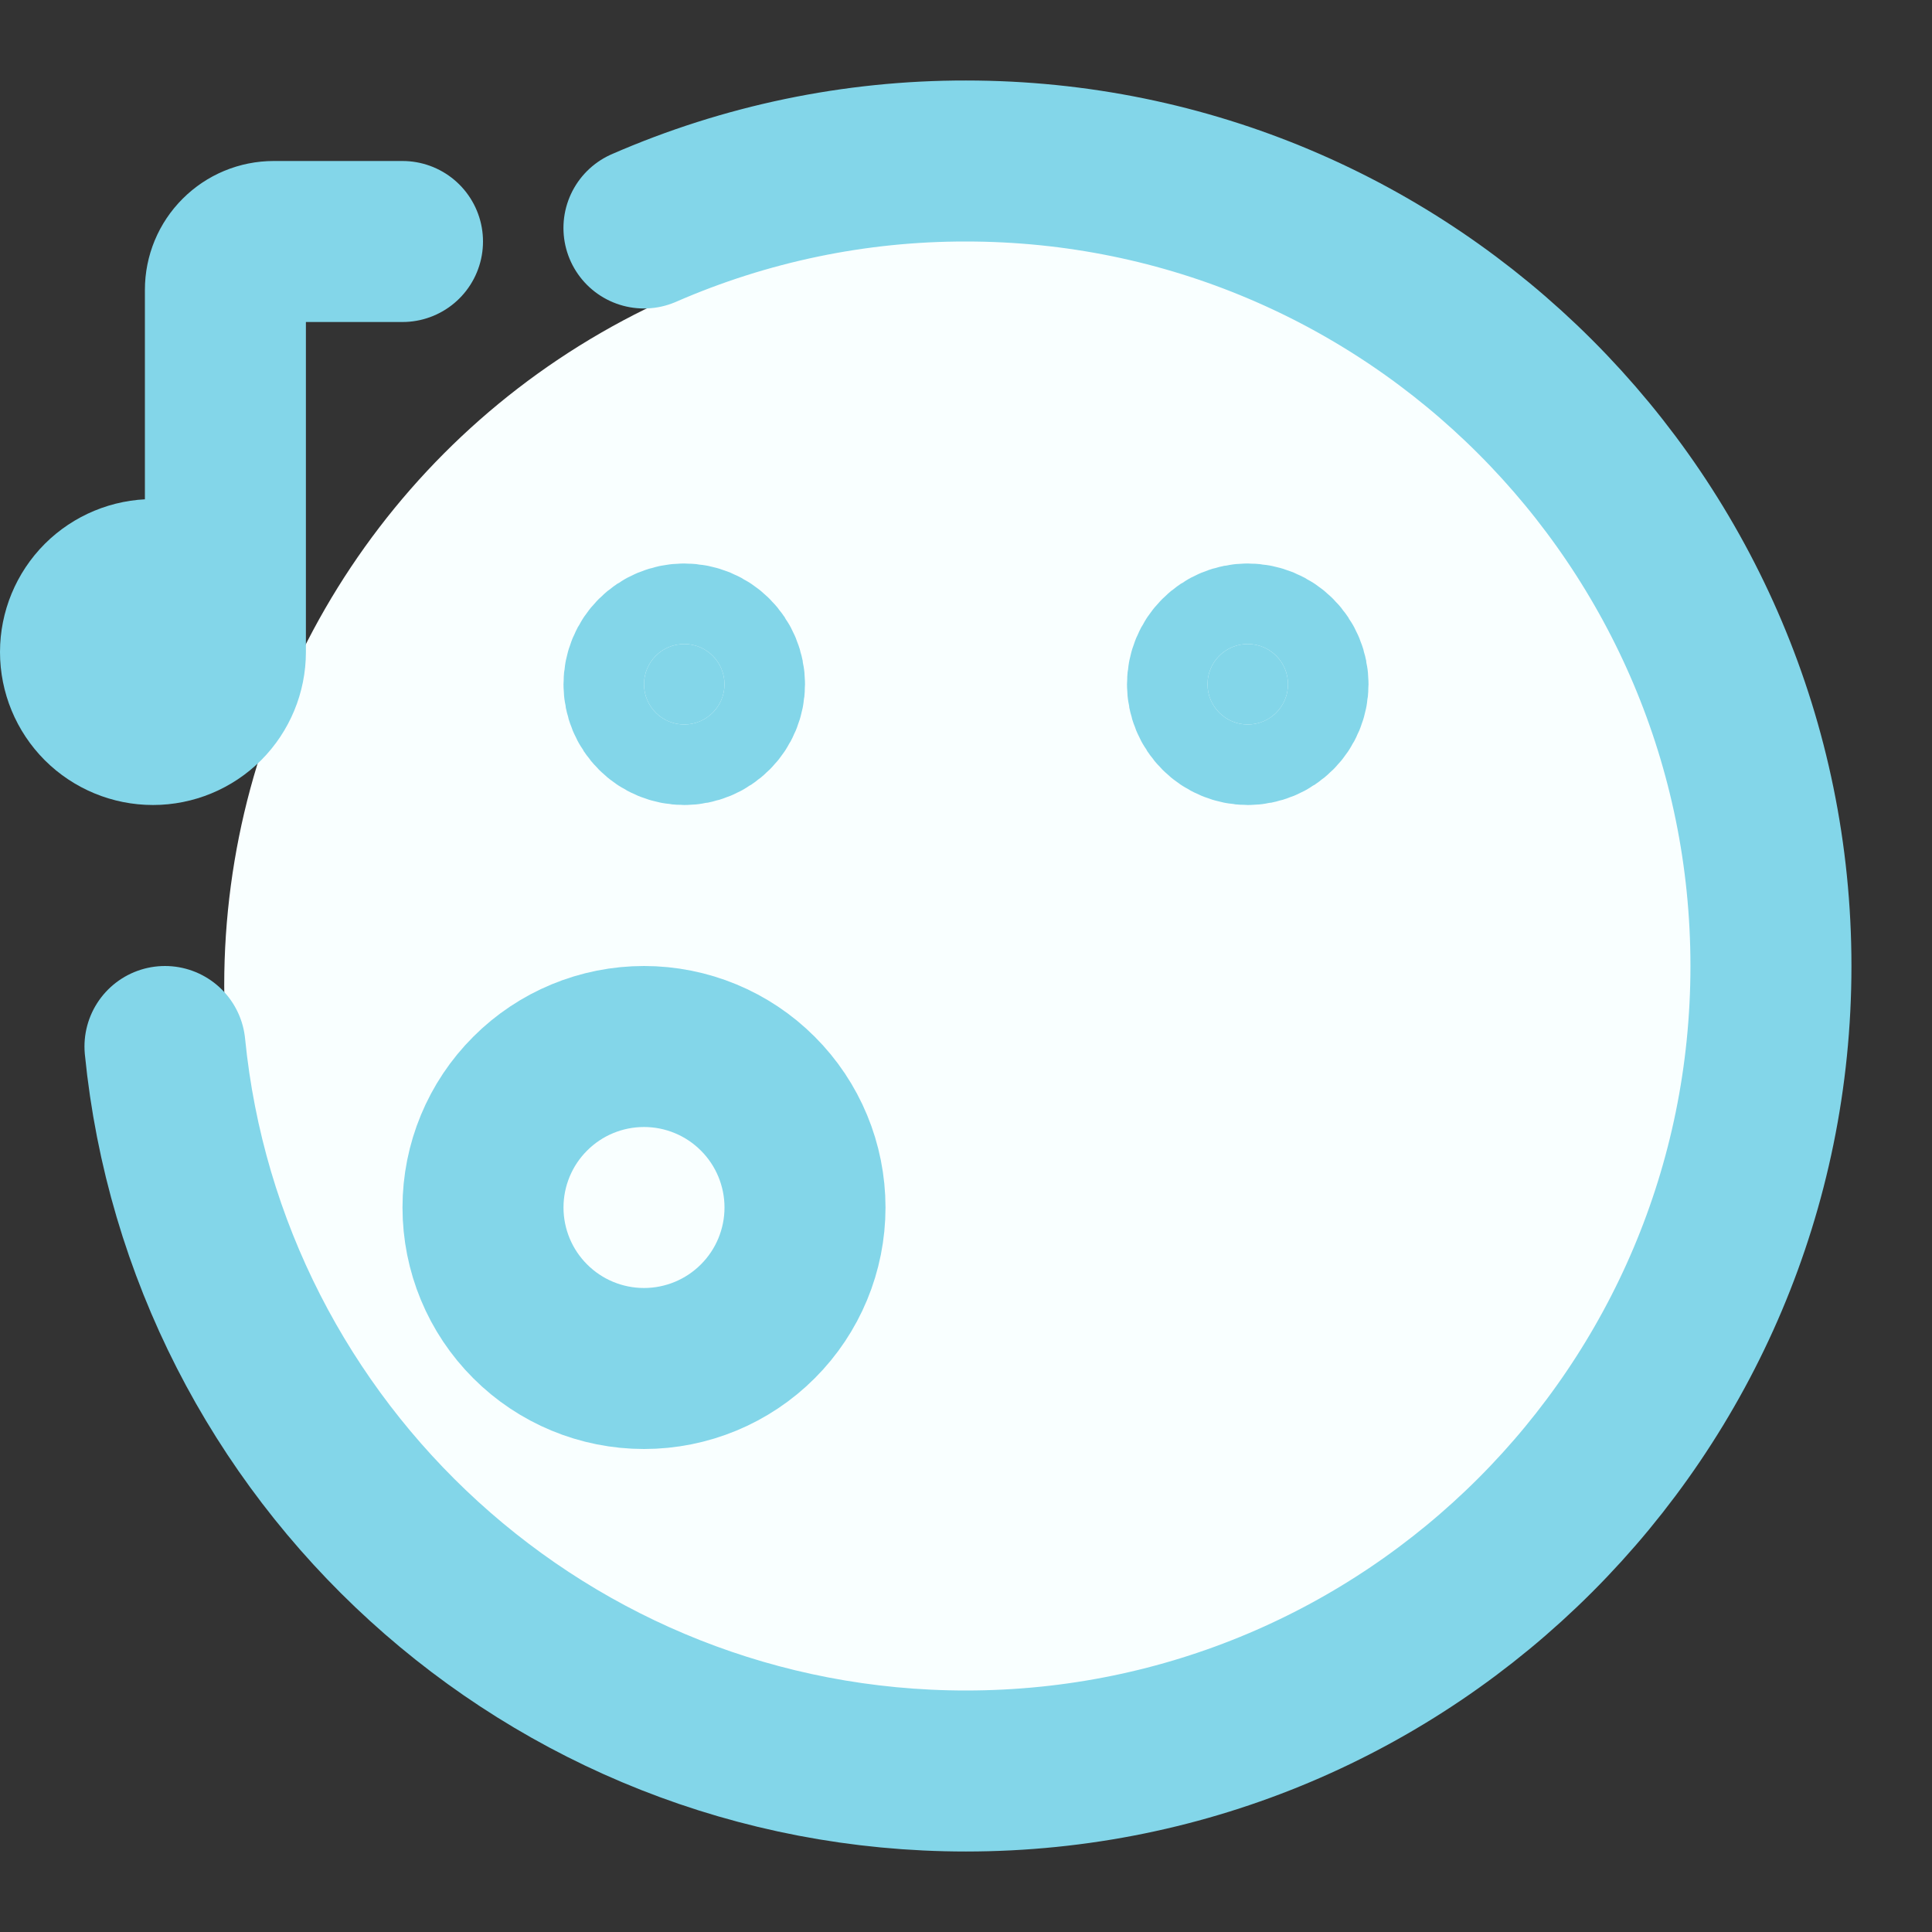
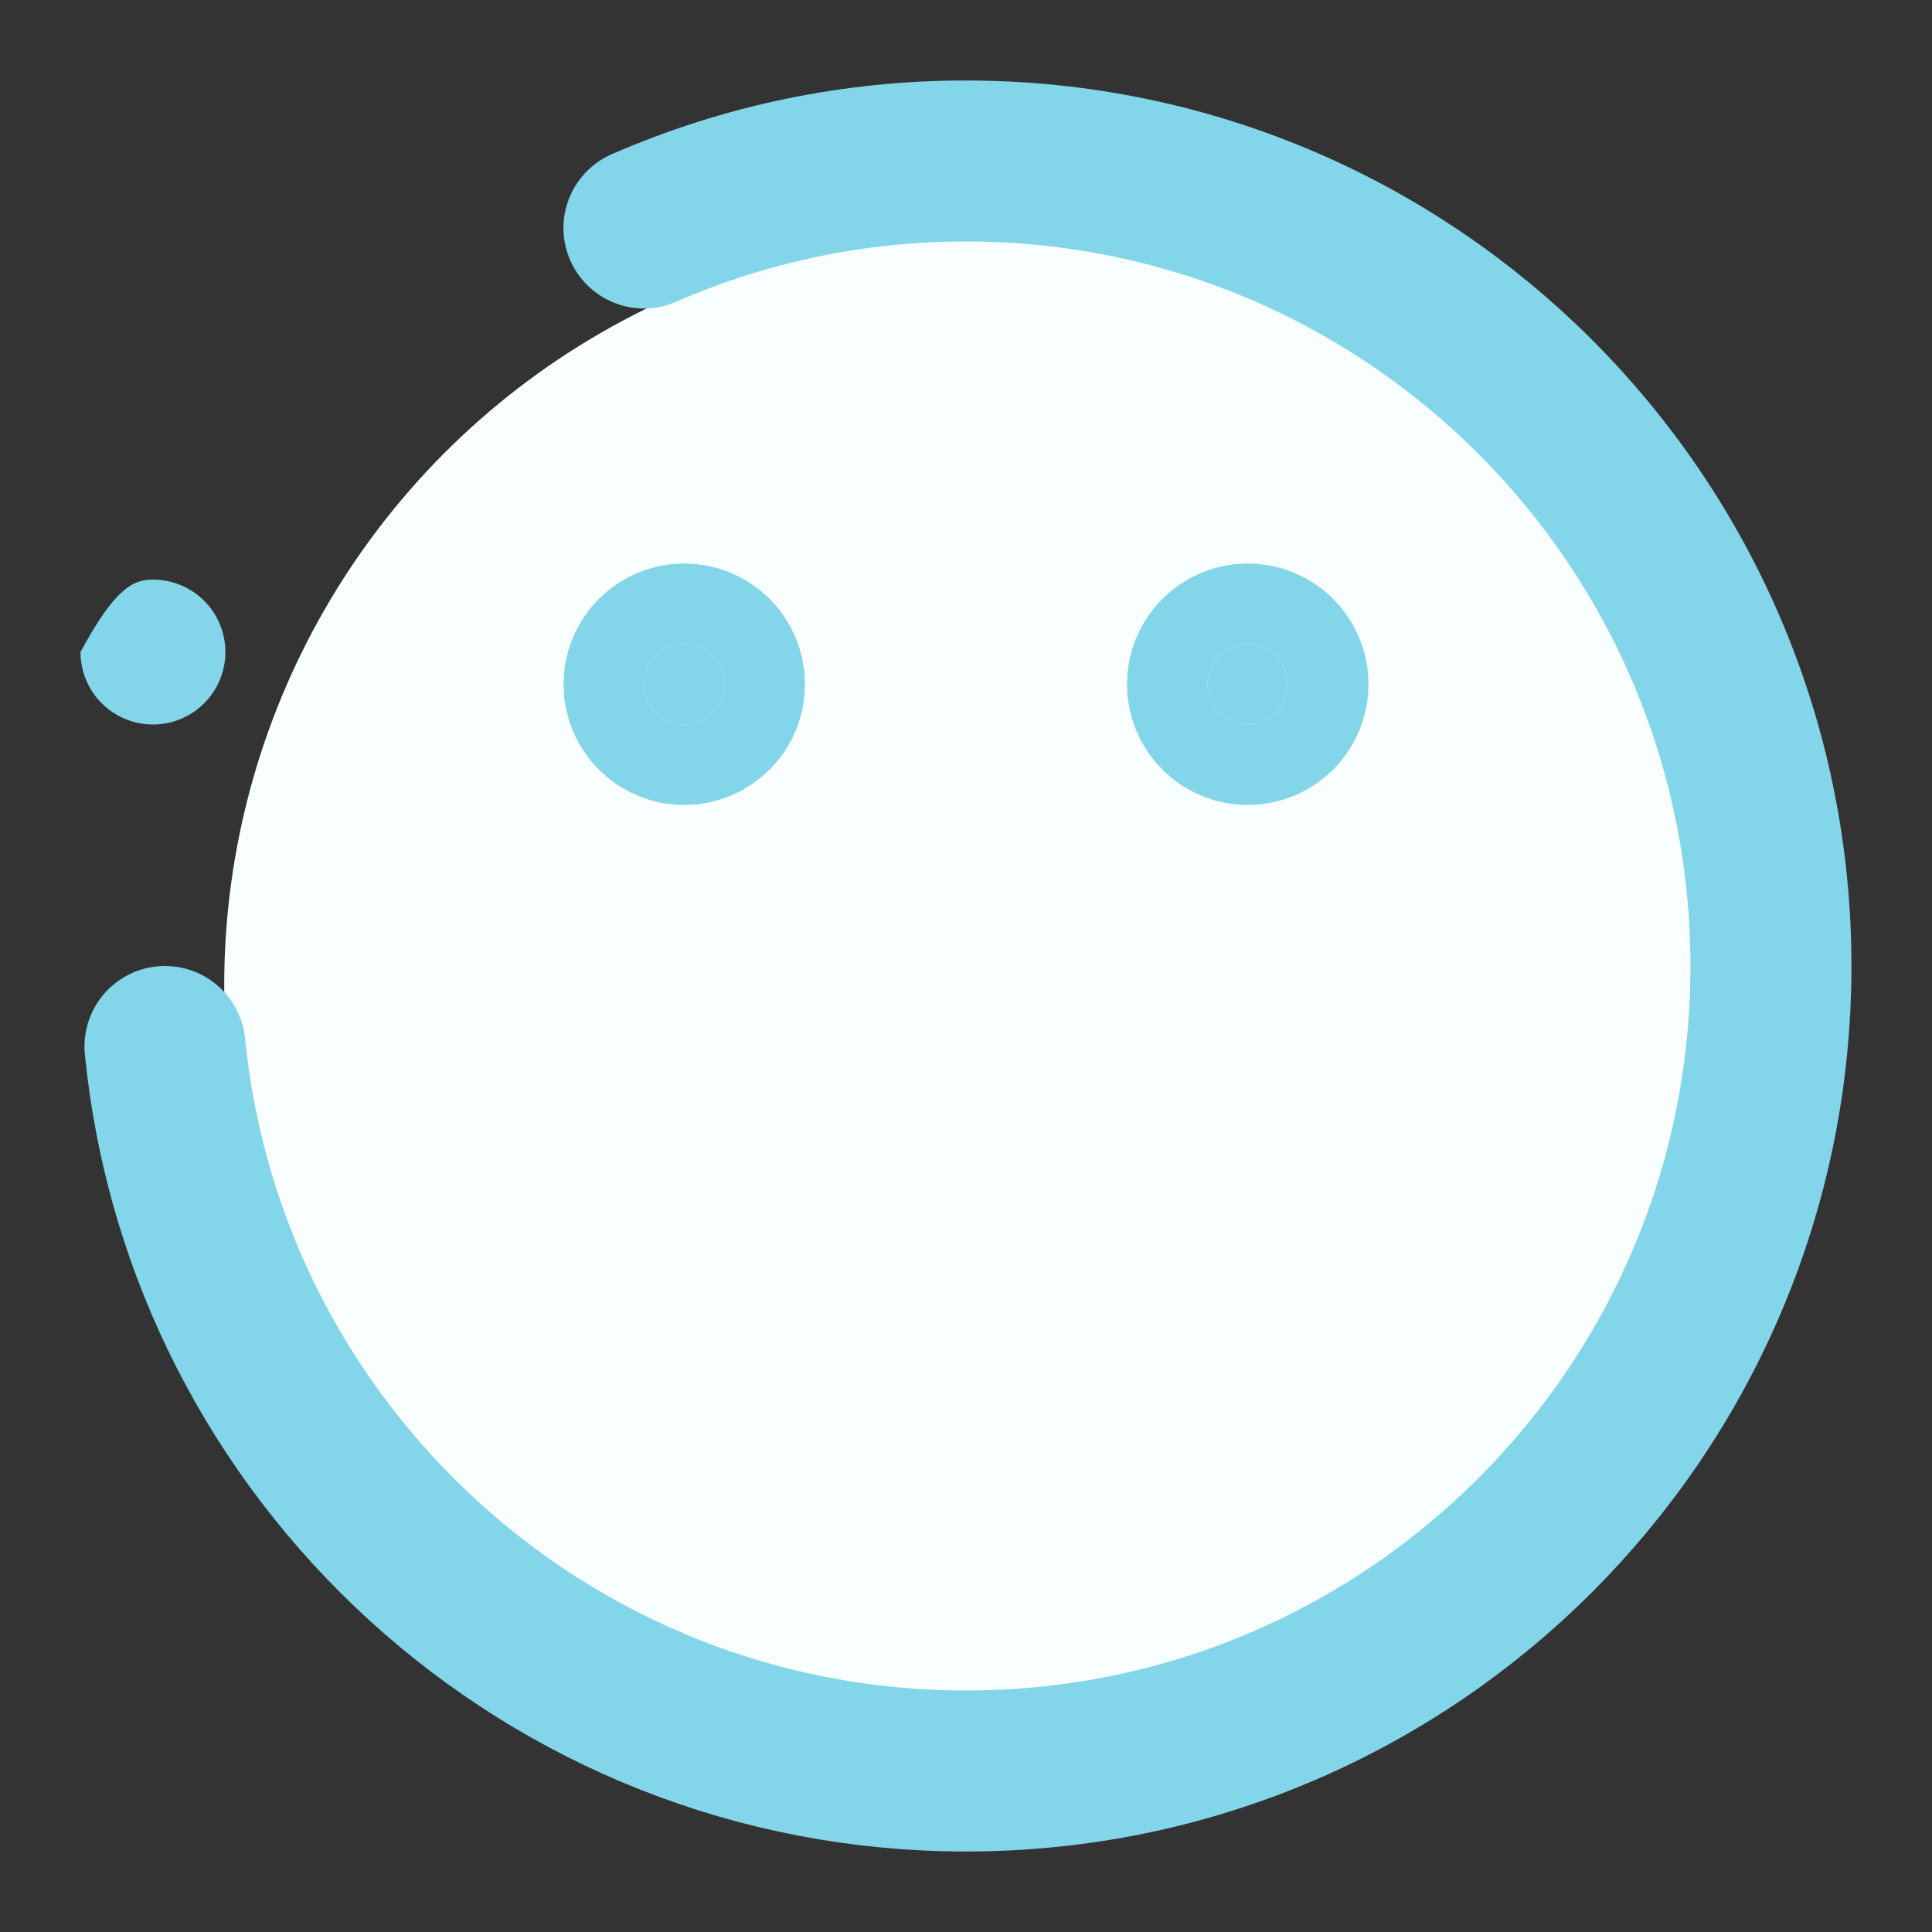
<svg xmlns="http://www.w3.org/2000/svg" width="36" height="36" viewBox="0 0 36 36" fill="none">
  <rect x="0" y="0" width="36" height="36" fill="#333333" stroke="none" />
-   <path d="M4.2 12.15C4.2 12.508 4.058 12.851 3.805 13.104C3.551 13.358 3.208 13.5 2.85 13.5C2.492 13.5 2.149 13.358 1.895 13.104C1.642 12.851 1.5 12.508 1.5 12.15C1.5 11.792 1.642 11.448 1.895 11.195C2.149 10.942 2.492 10.8 2.85 10.8C3.208 10.8 3.551 10.942 3.805 11.195C4.058 11.448 4.2 11.792 4.2 12.15Z" fill="#83D6E9" />
+   <path d="M4.2 12.15C4.2 12.508 4.058 12.851 3.805 13.104C3.551 13.358 3.208 13.5 2.85 13.5C2.492 13.5 2.149 13.358 1.895 13.104C1.642 12.851 1.5 12.508 1.5 12.15C2.149 10.942 2.492 10.8 2.85 10.8C3.208 10.8 3.551 10.942 3.805 11.195C4.058 11.448 4.2 11.792 4.2 12.15Z" fill="#83D6E9" />
  <circle cx="18.218" cy="18.36" r="14.04" fill="#F9FFFF" />
-   <path d="M4.2 12.15C4.2 12.508 4.058 12.851 3.805 13.105C3.551 13.358 3.208 13.5 2.85 13.5C2.492 13.5 2.149 13.358 1.895 13.105C1.642 12.851 1.5 12.508 1.5 12.15C1.5 11.792 1.642 11.449 1.895 11.195C2.149 10.942 2.492 10.8 2.85 10.8C3.208 10.8 3.551 10.942 3.805 11.195C4.058 11.449 4.2 11.792 4.2 12.15ZM4.2 12.15V5.4C4.2 5.161 4.295 4.932 4.464 4.764C4.632 4.595 4.861 4.5 5.1 4.5H7.5" stroke="#83D6E9" stroke-width="3" stroke-linecap="round" />
-   <path d="M12 25.5C12.796 25.5 13.559 25.184 14.121 24.621C14.684 24.059 15 23.296 15 22.5C15 21.704 14.684 20.941 14.121 20.379C13.559 19.816 12.796 19.5 12 19.5C11.204 19.5 10.441 19.816 9.879 20.379C9.316 20.941 9 21.704 9 22.5C9 23.296 9.316 24.059 9.879 24.621C10.441 25.184 11.204 25.5 12 25.5Z" stroke="#83D6E9" stroke-width="3" stroke-linecap="round" stroke-linejoin="round" />
  <path d="M3.074 19.5C3.826 27.079 10.222 33 17.999 33C26.284 33 32.999 26.285 32.999 18C32.999 9.716 26.284 3 17.999 3C15.934 2.997 13.892 3.422 11.999 4.248" stroke="#83D6E9" stroke-width="3" stroke-linecap="round" stroke-linejoin="round" />
  <path d="M23.25 13.5C23.449 13.5 23.64 13.421 23.78 13.28C23.921 13.14 24 12.949 24 12.75C24 12.551 23.921 12.36 23.78 12.22C23.64 12.079 23.449 12 23.25 12C23.051 12 22.86 12.079 22.72 12.22C22.579 12.36 22.5 12.551 22.5 12.75C22.5 12.949 22.579 13.14 22.72 13.28C22.86 13.421 23.051 13.5 23.25 13.5ZM12.75 13.5C12.949 13.5 13.14 13.421 13.28 13.28C13.421 13.14 13.5 12.949 13.5 12.75C13.5 12.551 13.421 12.36 13.28 12.22C13.14 12.079 12.949 12 12.75 12C12.551 12 12.36 12.079 12.22 12.22C12.079 12.36 12 12.551 12 12.75C12 12.949 12.079 13.14 12.22 13.28C12.36 13.421 12.551 13.5 12.75 13.5Z" fill="#83D6E9" stroke="#83D6E9" stroke-width="3" stroke-linecap="round" stroke-linejoin="round" />
</svg>